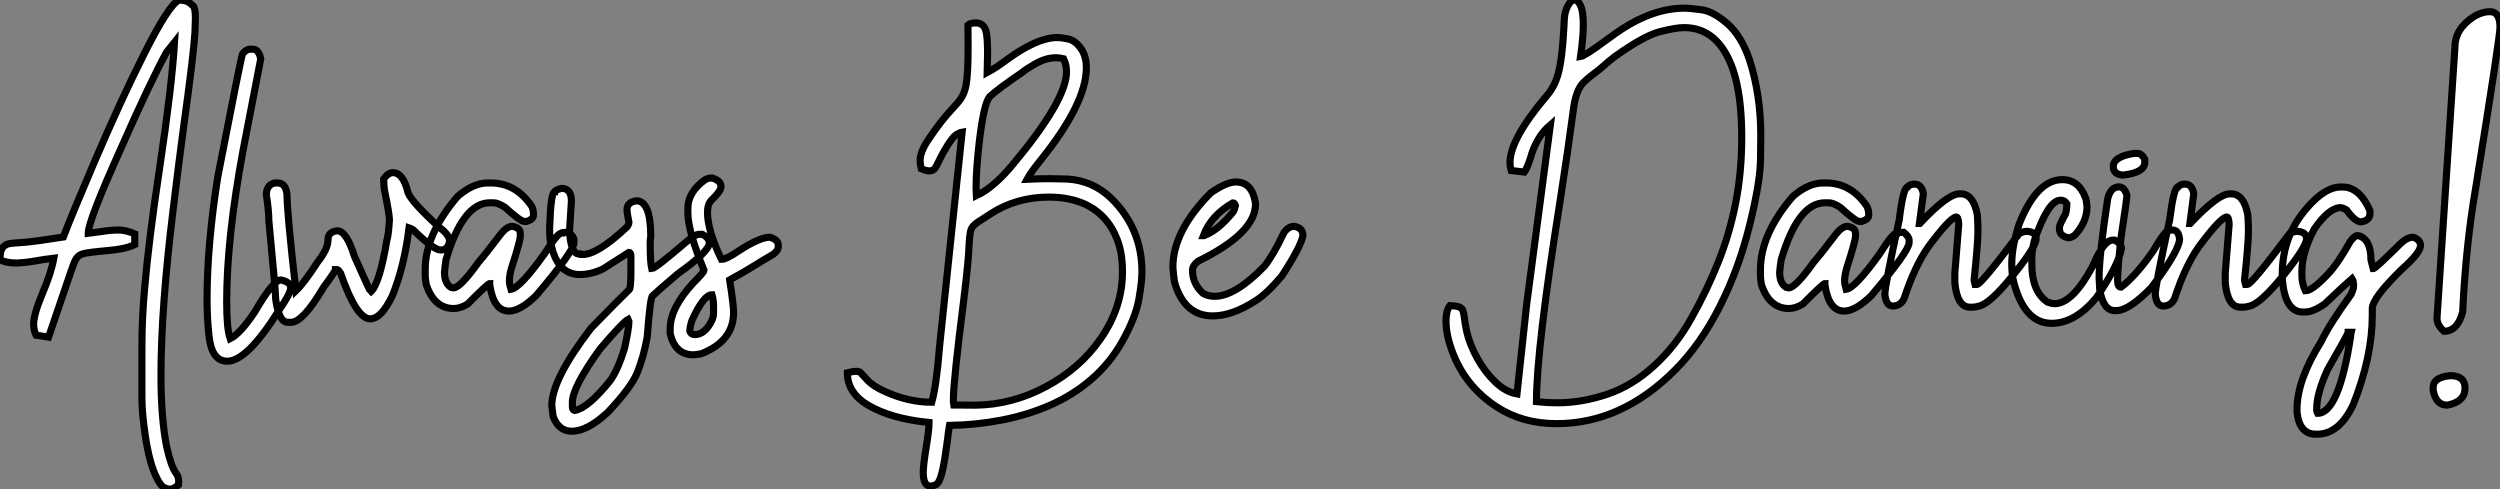
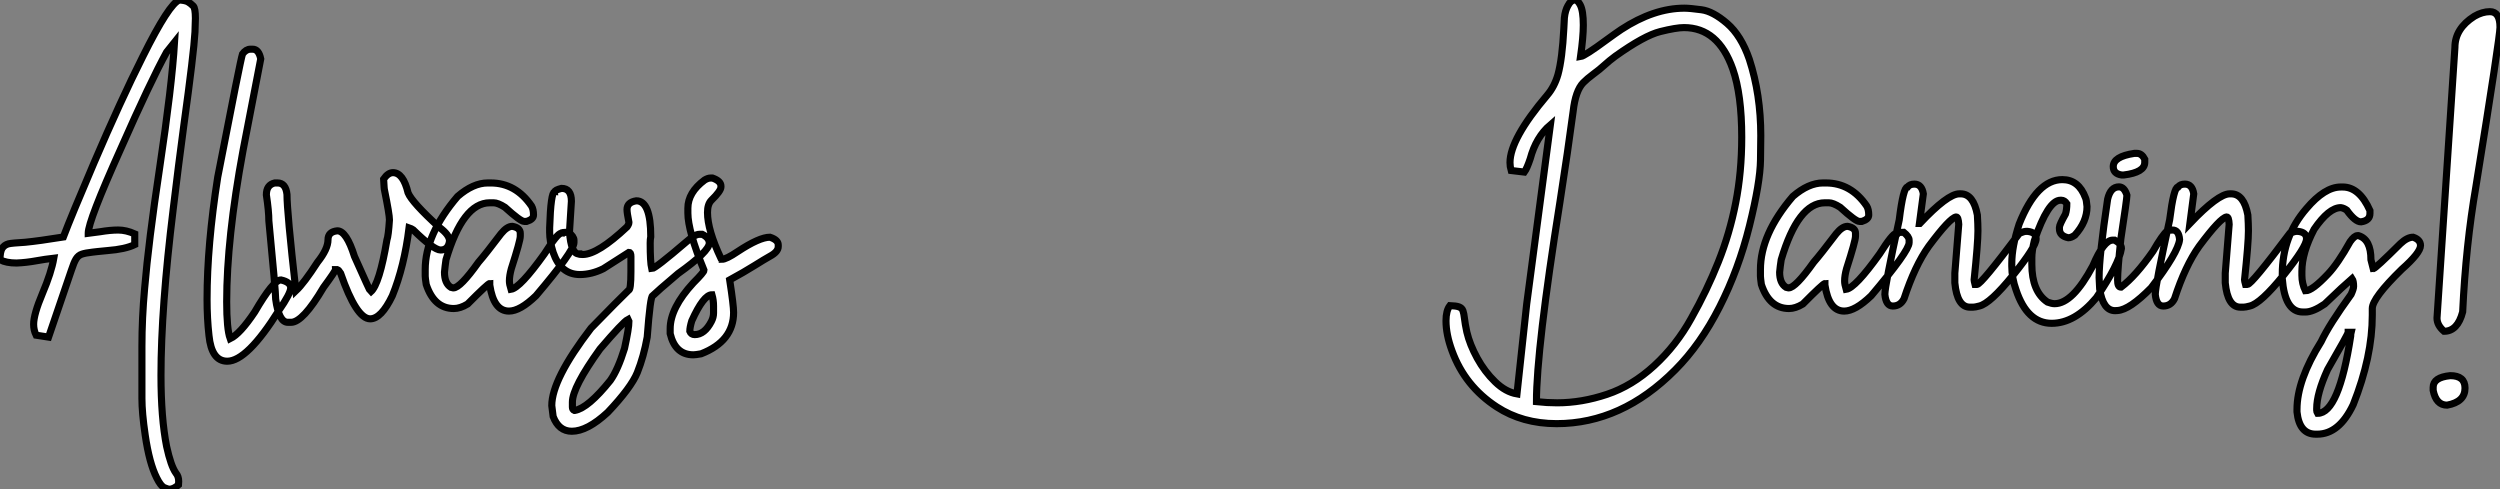
<svg xmlns="http://www.w3.org/2000/svg" viewBox="2.19 -43.42 351.59 68.8">
  <rect x="2.19" y="-43.42" width="351.59" height="68.8" fill="#808080" stroke="none" />
  <path d="M26.03 25.38L26.03 25.38Q25.79 25.38 25.29 25.16Q24.80 24.94 24.23 23.79L24.23 23.79Q23.19 21.74 22.61 17.77L22.61 17.77Q22.15 14.63 22.15 12.61L22.15 12.61L22.15 5.28Q22.15 1.31 22.53-2.87L22.53-2.87Q23.08-9.43 24.64-19.80L24.64-19.80Q26.36-31.28 26.74-37.49L26.74-37.49L25.62-36.09Q23.38-32.02 19.14-22.42L19.14-22.42Q14.60-12.33 14.60-10.64L14.60-10.64L14.60-10.61L16.27-10.83Q17.69-11.07 18.81-11.07L18.81-11.07Q19.93-11.07 21.14-10.53L21.14-10.53L21.14-9.02Q19.80-8.37 17.31-8.18L17.31-8.18L15.89-8.04L15.20-7.96Q14.22-7.85 13.71-7.68Q13.21-7.52 12.89-7.01Q12.58-6.51 12.22-5.39L12.22-5.39L9.02 3.99L7.27 3.72Q6.92 3.01 6.92 2.19L6.92 2.19Q6.92 0.79 8.16-2.15Q9.41-5.09 9.76-7.11L9.76-7.11Q8.53-6.97 7.33-6.75L7.33-6.75Q5.85-6.48 4.51-6.43L4.51-6.43Q3.06-6.43 2.19-6.89L2.19-6.89Q2.19-8.01 2.49-8.49Q2.79-8.97 3.39-9.13L3.39-9.13Q3.86-9.24 5.74-9.35L5.74-9.35Q7.68-9.54 11.10-10.09L11.10-10.09Q12.22-13.04 15.42-20.54L15.42-20.54Q19.17-29.29 22.26-35.44L22.26-35.44Q26.00-42.96 27.43-43.42L27.43-43.42Q28.25-43.37 28.62-43.16Q28.98-42.96 29.37-42.57L29.37-42.57Q29.67-42.27 29.67-40.85L29.67-40.85Q29.67-40.36 29.61-38.91L29.61-38.91Q29.45-35.98 28.03-25.70L28.03-25.70Q27.29-20.21 26.55-14.03L26.55-14.03Q24.83-0.05 24.83 9.35L24.83 9.35Q24.83 15.37 25.62 19.36L25.62 19.36Q26.22 22.12 26.93 23.11L26.93 23.11Q27.32 23.57 27.32 24.28L27.32 24.28L27.29 24.77Q26.61 25.38 26.03 25.38ZM34.15 7.38L34.15 7.38Q31.94 7.38 31.58 3.77L31.58 3.77Q31.31 1.39 31.31-1.34L31.31-1.34Q31.31-8.94 32.81-18.51L32.81-18.51Q36.01-35 36.29-35.82L36.29-35.82Q36.78-36.50 37.41-36.50L37.41-36.50L37.73-36.50Q38.58-36.50 38.86-35.14L38.86-35.14L36.37-22.26Q34.07-9.84 34.07-0.98L34.07-0.98Q34.07 2.84 34.56 4.21L34.56 4.21Q35.96 3.53 38.01 0.46L38.01 0.46Q40.63-4.05 41.70-4.05L41.70-4.05Q43.07-3.75 43.07-2.93L43.07-2.93Q43.07-2.16 41.40 0.25L41.40 0.25Q36.94 7.38 34.15 7.38ZM43.12 1.91L43.12 1.91L42.68 1.91Q41.40 1.91 40.96-1.34L40.96-1.34Q40.96-2.46 40.00-12.36L40.00-12.36Q40.00-13.70 39.65-16.02L39.65-16.02Q39.65-17.42 40.82-17.69L40.82-17.69L41.23-17.69Q42.38-17.69 42.55-16.08L42.55-16.08Q42.55-13.67 43.80-2.52L43.80-2.52Q44.95-3.61 46.84-6.54L46.84-6.54Q48.32-8.39 48.32-9.71L48.32-9.71Q48.32-10.83 49.63-10.96L49.63-10.96Q50.91-10.96 52.04-7.36L52.04-7.36Q54.22-2.46 54.33-2.38L54.33-2.38Q55.56-3.47 56.60-9.65L56.60-9.65Q56.82-10.28 56.96-12.50L56.96-12.50Q56.96-13.26 56.27-16.65L56.27-16.65Q56.22-16.68 56.14-18.24L56.14-18.24Q56.77-19.14 57.45-19.14L57.45-19.14Q58.90-19.14 59.58-16.30L59.58-16.30Q60.13-14.96 63.96-11.46L63.96-11.46Q65.41-10.39 65.41-9.52L65.41-9.52Q65.24-8.26 64.15-8.26L64.15-8.26Q63.19-8.26 60.29-11.10L60.29-11.10Q60.05-11.27 59.72-11.38L59.72-11.38Q59.04-5.93 57.37-1.83L57.37-1.83Q55.81 1.42 54.25 1.42L54.25 1.42Q52.31 1.42 50.09-5.00L50.09-5.00Q49.82-5.44 49.63-5.50L49.63-5.50L49.36-5.50Q49.36-5.28 47.69-3.01L47.69-3.01Q44.79 1.91 43.12 1.91ZM73.77 0.33L73.77 0.33Q71.61 0.33 71.07-3.34L71.07-3.34L71.07-3.55Q70.82-3.55 67.95-0.66L67.95-0.66Q66.91-0.03 66.01-0.03L66.01-0.03Q63.25-0.03 62.13-3.42L62.13-3.42Q61.99-4.35 61.99-4.59L61.99-4.59L61.99-5.50Q61.99-10.47 66.55-15.80L66.55-15.80Q68.74-17.69 70.79-17.69L70.79-17.69L71.20-17.69Q74.73-17.69 76.95-14.44L76.95-14.44Q77.22-13.97 77.22-13.18L77.22-13.18Q77.22-12.58 76.26-12.28L76.26-12.28L75.91-12.28Q75.39-12.28 73.20-14.27L73.20-14.27Q72.21-14.90 71.61-14.90L71.61-14.90L71.07-14.90Q67.29-14.90 64.91-6.89L64.91-6.89Q64.78-5.99 64.70-5.14L64.70-5.14Q64.70-3.58 65.60-3.01L65.60-3.01L65.95-2.93Q66.91-2.93 69.48-6.54L69.48-6.54Q70.46-7.66 72.65-10.55L72.65-10.55Q73.50-11.59 74.24-11.59L74.24-11.59Q75.36-11.40 75.36-10.61L75.36-10.61L75.36-10.20Q75.36-9.54 74.10-5.63L74.10-5.63Q73.83-4.65 73.83-3.91L73.83-3.91Q73.83-3.45 74.05-2.73L74.05-2.73Q75.33-2.93 78.75-7.71L78.75-7.71Q80.58-10.61 81.10-10.61L81.10-10.61Q81.10-10.75 82.14-10.75L82.14-10.75Q82.91-10.14 82.91-9.65L82.91-9.65L82.91-9.30Q82.91-8.12 77.57-1.83L77.57-1.83Q75.33 0.33 73.77 0.33ZM82.61 17.23L82.61 17.23Q80.77 17.23 79.98 15.15L79.98 15.15L79.79 13.62Q79.79 9.93 85.31 2.73L85.31 2.73Q89.25-1.31 90.59-2.60L90.59-2.60Q90.92-2.60 90.92-5.22L90.92-5.22L90.92-7.36Q90.92-7.93 90.64-7.93L90.64-7.93L87.04-5.63Q85.39-4.81 83.73-4.81L83.73-4.81Q81.05-4.81 79.98-7.93L79.98-7.93Q79.49-9.49 79.49-10.75L79.49-10.75L79.49-11.38Q79.65-16.43 80.20-16.43L80.20-16.43Q80.20-16.68 81.16-16.93L81.16-16.93Q82.55-16.93 82.55-15.12L82.55-15.12L82.28-10.83Q82.50-7.71 83.59-7.71L83.59-7.71Q83.59-7.63 84.14-7.63L84.14-7.63Q86.24-7.63 90.37-11.51L90.37-11.51Q90.64-11.89 90.64-12.14L90.64-12.14Q90.37-13.48 90.37-13.95L90.37-13.95Q90.37-14.98 91.68-15.18L91.68-15.18Q93.71-15.18 93.71-10.14L93.71-10.14Q93.63-9.76 93.63-9.24L93.63-9.24Q93.63-6.54 93.84-5.63L93.84-5.63Q94.31-5.63 98.68-9.38L98.68-9.38Q99.91-10.47 100.54-10.47L100.54-10.47L100.95-10.47Q101.94-9.98 101.94-9.24L101.94-9.24Q101.94-8.07 97.56-4.95L97.56-4.95Q94.53-2.38 93.98-1.83L93.98-1.83Q93.65-1.83 93.21 3.99L93.21 3.99Q92.72 6.73 91.82 8.97L91.82 8.97Q90.95 11.10 87.66 14.57L87.66 14.57Q84.79 17.23 82.61 17.23ZM82.96 14.30L83.04 14.30Q84.90 13.97 88.02 10.09L88.02 10.09Q89.09 8.59 90.02 5.58L90.02 5.58Q90.64 2.73 90.64 1.78L90.64 1.78L90.51 1.50Q89.82 1.86 86.57 5.66L86.57 5.66Q82.69 11.05 82.69 13.13L82.69 13.13L82.69 13.84Q82.69 14.19 82.96 14.30L82.96 14.30ZM99.70 6.48L99.70 6.48Q97.15 6.48 96.44 3.50L96.44 3.50L96.44 2.82Q96.44-0.11 99.70-3.64L99.70-3.64Q101.20-5.14 101.20-5.41L101.20-5.41Q98.93-10.94 98.93-13.45L98.93-13.45L98.93-14.14Q98.93-16.35 101.28-18.10L101.28-18.10Q101.75-18.38 102.10-18.38L102.10-18.38L102.40-18.38Q103.58-17.96 103.58-17.25L103.58-17.25L103.58-17.12Q103.58-16.57 102.24-15.26L102.24-15.26Q101.69-14.71 101.69-13.54L101.69-13.54Q101.69-11.07 103.58-7.08L103.58-7.08Q103.71-7.05 103.71-6.95L103.71-6.95Q104.32-6.95 105.93-8.04L105.93-8.04Q108.99-10.06 110.47-10.06L110.47-10.06Q111.64-9.68 111.64-8.97L111.64-8.97L111.64-8.75Q111.64-8.01 110.47-7.38L110.47-7.38Q109.70-6.95 108.28-6.06Q106.86-5.17 104.81-4.05L104.81-4.05Q105.36-0.46 105.36 0.52L105.36 0.52Q105.36 4.57 100.79 6.34L100.79 6.34Q100.00 6.48 99.70 6.48ZM99.89 3.64L99.89 3.64Q101.28 3.64 102.24 1.78L102.24 1.78Q102.54 1.20 102.54 0.60L102.54 0.60L102.54-0.38Q102.54-1.20 102.32-1.97L102.32-1.97Q101.14-1.97 99.48 1.70L99.48 1.70Q99.20 2.63 99.20 3.17L99.20 3.17Q99.39 3.64 99.89 3.64Z" fill="white" stroke="black" transform="scale(1,1)" />
-   <path d="M133.04 24.94L133.04 24.94Q132.03 24.94 132.03 23.02L132.03 23.02Q132.03 22.09 132.44 19.50L132.44 19.50Q132.85 17.04 132.85 16.00L132.85 16.00Q127.52 15.48 124.23 13.54L124.23 13.54Q121.36 11.81 121.36 9.00L121.36 9.00Q122.18 8.80 122.57 8.80L122.57 8.80Q122.98 8.80 123.20 8.97L123.20 8.97Q123.30 9.08 124.14 9.99Q124.97 10.91 126.67 11.65L126.67 11.65Q129.98 13.15 133.23 13.15L133.23 13.15Q133.89 10.80 134.32 5.36L134.32 5.36L137.50-24.83Q136.70-24.69 136.10-23.91Q135.50-23.13 134.87-22.01L134.87-22.01Q134.41-21.16 134.17-20.64Q133.94-20.13 133.68-19.76Q133.42-19.39 132.88-19.39L132.88-19.39Q132.44-19.39 131.75-19.69L131.75-19.69Q131.59-20.32 131.59-20.86L131.59-20.86Q131.59-22.09 132.79-23.84L132.79-23.84Q134.52-26.44 136.18-28.19L136.18-28.19Q136.92-28.96 137.37-29.63Q137.82-30.30 138.04-31.39L138.04-31.39Q138.34-32.89 138.34-36.83L138.34-36.83L138.32-39.89Q138.67-40.20 139.41-40.20L139.41-40.20Q140.67-40.20 140.91-38.77L140.91-38.77Q141.08-37.84 141.08-35.85L141.08-35.85L141.02-33.22Q142.39-33.96 143.68-34.95L143.68-34.95Q148.02-38.14 150.87-38.14L150.87-38.14Q151.44-38.14 152.45-37.93Q153.46-37.71 154.29-36.48L154.29-36.48Q154.97-35.44 154.97-33.88L154.97-33.88Q154.97-28.85 148.43-20.75L148.43-20.75Q147.09-19.09 146.63-18.21L146.63-18.21Q148.32-18.29 149.83-18.29L149.83-18.29Q150.84-18.29 152.26-18.24L152.26-18.24Q155.84-18.05 158.44-15.56L158.44-15.56Q162.79-11.29 162.79-5.20L162.79-5.20Q162.79-3.80 162.35-1.30Q161.91 1.20 160.03 4.59L160.03 4.59Q158.28 7.68 155.69 9.91Q153.11 12.14 149.90 13.55Q146.68 14.96 143.09 15.65Q139.49 16.35 135.72 16.41L135.72 16.41Q135.58 17.17 135.45 18.38L135.45 18.38Q135.28 19.71 135.06 21.11Q134.84 22.50 134.53 23.54Q134.21 24.58 133.78 24.76Q133.34 24.94 133.04 24.94ZM136.32 13.54L139.36 13.56Q144.52 13.51 149.28 10.96Q154.04 8.42 156.94 4.27L156.94 4.27Q160.05-0.16 160.05-5.22L160.05-5.22Q160.05-7.79 159.34-9.65L159.34-9.65Q158.00-13.23 154.70-14.74L154.70-14.74Q152.51-15.70 149.72-15.70L149.72-15.70Q145.07-15.70 141.41-13.29L141.41-13.29L140.50-12.69Q139.57-12.14 139.18-11.76Q138.78-11.38 138.66-10.80Q138.54-10.23 138.48-9.02L138.48-9.02Q138.43-6.95 137.71-1.09L137.71-1.09Q136.27 10.25 136.27 12.71L136.27 12.71Q136.27 13.26 136.32 13.54L136.32 13.54ZM139.49-15.89L139.49-15.89Q141.95-17.04 144.66-20.32L144.66-20.32Q152.18-29.34 152.18-33.33L152.18-33.33Q152.18-34.32 151.77-35.16L151.77-35.16Q151.22-35.30 150.70-35.30L150.70-35.30Q149.25-35.30 147.72-34.40L147.72-34.40Q146.30-33.58 145.97-33.25L145.97-33.25Q142.50-30.90 141.35-29.80L141.35-29.80Q140.53-28.77 139.90-23.35L139.90-23.35Q139.46-19.52 139.46-16.95L139.46-16.95Q139.46-16.32 139.49-15.89ZM172.74 1.01L172.74 1.01Q168.72 1.01 167.36-3.77L167.36-3.77Q167.22-4.76 167.14-5.85L167.14-5.85Q167.14-10.94 172.47-16.30L172.47-16.30Q174.66-17.83 176.00-17.83L176.00-17.83Q178.29-17.83 178.76-14.85L178.76-14.85L178.76-14.71Q178.76-10.64 170.66-6.67L170.66-6.67Q169.90-6.07 169.90-5.41L169.90-5.41Q169.90-3.50 171.38-2.16L171.38-2.16Q172.09-1.75 173.02-1.75L173.02-1.75Q175.91-1.75 180.02-5.99L180.02-5.99Q181.25-7.52 182.78-10.75L182.78-10.75Q183.41-11.59 184.17-11.59L184.17-11.59Q185.43-11.40 185.43-10.28L185.43-10.28Q185.13-8.70 182.45-4.59L182.45-4.59Q180.32-2.08 178.76-1.12L178.76-1.12Q175.48 1.01 172.74 1.01ZM171.43-10.28L171.51-10.28Q173.54-11.05 175.59-13.59L175.59-13.59Q175.80-13.86 175.94-14.49L175.94-14.49Q175.83-14.90 175.59-14.90L175.59-14.90Q172.50-13.13 171.43-10.28L171.43-10.28Z" fill="white" stroke="black" transform="scale(1,1)" />
-   <path d="M221.11 16.16L221.11 16.16Q216.30 16.16 212.69 13.81L212.69 13.81Q208.20 10.88 206.40 5.93L206.40 5.93Q205.55 3.64 205.55 1.70L205.55 1.70Q205.55 0.27 206.10-0.44L206.10-0.44Q206.97-0.41 207.38-0.26Q207.79-0.11 207.93 0.27Q208.07 0.66 208.15 1.38Q208.23 2.11 208.48 3.28L208.48 3.28Q208.89 5.03 209.94 6.95Q210.99 8.86 212.46 10.28Q213.92 11.70 215.53 11.98L215.53 11.98L216.90-0.68L220.23-25.87Q218.21-24.14 217.39-21.08L217.39-21.08Q216.93-19.71 216.57-19.22L216.57-19.22L214.71-19.44Q214.55-19.99 214.55-20.56L214.55-20.56Q214.55-23.87 219.77-30.02L219.77-30.02Q220.81-31.23 221.30-32.95L221.30-32.95Q221.90-35.14 222.12-39.40L222.12-39.40Q222.15-40.22 222.20-40.93L222.20-40.93Q222.31-41.95 222.70-42.63L222.70-42.63Q223.11-43.42 223.68-43.42L223.68-43.42Q224.06-43.42 224.42-42.74L224.42-42.74Q224.86-41.92 224.86-39.89L224.86-39.89Q224.86-38.20 224.47-35.46L224.47-35.46Q225.07-35.55 228.14-37.82L228.14-37.82Q229.37-38.72 230.19-39.27L230.19-39.27Q234.78-42.27 239.07-42.27L239.07-42.27Q239.84-42.27 241.47-42.05Q243.09-41.84 245.08-40.13Q247.06-38.42 248.21-35.08L248.21-35.08Q249.82-30.13 249.82-24.36L249.82-24.36Q249.82-24.09 249.78-20.92Q249.74-17.75 248.22-11.63Q246.70-5.52 244.02-0.25Q241.34 5.03 237.79 8.59L237.79 8.59Q230.27 16.16 221.11 16.16ZM221.19 13.23L221.19 13.23Q224.64 13.23 228.18 12.04Q231.72 10.86 234.84 8.00Q237.95 5.14 240.03 1.37L240.03 1.37Q242.25-2.57 243.85-6.58Q245.45-10.58 246.29-14.89Q247.14-19.20 247.14-24.12L247.14-24.12Q247.14-30.11 245.88-33.71L245.88-33.71Q243.83-39.54 239.02-39.54L239.02-39.54Q237.93-39.54 235.68-38.98Q233.44-38.42 229.37-35.52L229.37-35.52Q228.52-34.89 227.85-34.28Q227.18-33.66 226.25-32.98L226.25-32.98Q225.40-32.35 224.86-31.80L224.86-31.80Q223.76-30.68 223.43-27.75L223.43-27.75Q222.72-22.39 221.57-14.98L221.57-14.98Q218.27 5.74 218.27 13.07L218.27 13.07Q219.77 13.23 221.19 13.23ZM261.55 0.33L261.55 0.33Q259.39 0.33 258.84-3.34L258.84-3.34L258.84-3.55Q258.60-3.55 255.73-0.66L255.73-0.66Q254.69-0.03 253.79-0.03L253.79-0.03Q251.02-0.03 249.90-3.42L249.90-3.42Q249.77-4.35 249.77-4.59L249.77-4.59L249.77-5.50Q249.77-10.47 254.33-15.80L254.33-15.80Q256.52-17.69 258.57-17.69L258.57-17.69L258.98-17.69Q262.51-17.69 264.72-14.44L264.72-14.44Q265.00-13.97 265.00-13.18L265.00-13.18Q265.00-12.58 264.04-12.28L264.04-12.28L263.68-12.28Q263.16-12.28 260.98-14.27L260.98-14.27Q259.99-14.90 259.39-14.90L259.39-14.90L258.84-14.90Q255.07-14.90 252.69-6.89L252.69-6.89Q252.55-5.99 252.47-5.14L252.47-5.14Q252.47-3.58 253.38-3.01L253.38-3.01L253.73-2.93Q254.69-2.93 257.26-6.54L257.26-6.54Q258.24-7.66 260.43-10.55L260.43-10.55Q261.28-11.59 262.02-11.59L262.02-11.59Q263.14-11.40 263.14-10.61L263.14-10.61L263.14-10.20Q263.14-9.54 261.88-5.63L261.88-5.63Q261.61-4.65 261.61-3.91L261.61-3.91Q261.61-3.45 261.82-2.73L261.82-2.73Q263.11-2.93 266.53-7.71L266.53-7.71Q268.36-10.61 268.88-10.61L268.88-10.61Q268.88-10.75 269.92-10.75L269.92-10.75Q270.68-10.14 270.68-9.65L270.68-9.65L270.68-9.30Q270.68-8.12 265.35-1.83L265.35-1.83Q263.11 0.33 261.55 0.33ZM279.68-0.22L279.68-0.22L279.24-0.22Q277.44-0.22 277.11-3.64L277.11-3.64L277.11-5.00L277.66-11.87Q277.60-12.91 277.30-12.91L277.30-12.91Q276.43-12.80 273.45-8.80L273.45-8.80Q271.48-6.04 269.97-1.42L269.97-1.42Q269.45-0.38 268.39-0.38L268.39-0.38Q267.43-0.38 267.27-2.02L267.27-2.02Q267.27-3.25 269.29-12.50L269.29-12.50Q269.86-17.12 270.46-17.12L270.46-17.12Q270.77-17.53 271.42-17.53L271.42-17.53Q272.46-17.53 272.68-16.16L272.68-16.16L272.13-12.00L272.19-12.00Q276.10-16.16 277.74-16.16L277.74-16.16L277.93-16.16Q279.73-16.16 280.28-13.18L280.28-13.18Q280.36-11.87 280.36-10.96L280.36-10.96Q280.36-9.21 279.82-4.05L279.82-4.05Q279.82-3.94 279.95-3.42L279.95-3.42L280.23-3.42Q280.80-3.42 286.19-10.61L286.19-10.61Q286.84-10.88 287.09-10.88L287.09-10.88L287.36-10.88Q288.54-10.75 288.54-9.84L288.54-9.84Q288.54-8.72 285.31-4.73Q282.09-0.74 280.55-0.38L280.55-0.38Q279.95-0.22 279.68-0.22ZM290.73 2.05L290.73 2.05Q287.28 2.05 285.72-2.65L285.72-2.65Q285.12-4.32 285.12-5.99L285.12-5.99L285.12-6.40Q285.12-8.72 286.16-11.92L286.16-11.92Q288.65-18.16 292.23-18.16L292.23-18.16Q294.53-18.16 295.48-15.61L295.48-15.61Q295.62-15.34 295.70-14.36L295.70-14.36Q295.70-12.22 293.98-10.34L293.98-10.34Q293.46-9.98 293.08-9.98L293.08-9.98Q291.82-10.23 291.82-11.24L291.82-11.24L291.82-11.46Q291.82-11.81 292.67-13.32L292.67-13.32Q292.86-13.92 292.86-14.77L292.86-14.77Q292.53-15.26 292.09-15.26L292.09-15.26L291.96-15.26Q290.23-15.26 288.29-9.57L288.29-9.57Q287.94-8.12 287.94-7.16L287.94-7.16L287.94-6.26Q287.94-2.41 290.15-0.93L290.15-0.93Q290.75-0.71 291.14-0.71L291.14-0.71Q293.68-0.71 296.52-6.04L296.52-6.04Q298.05-9.65 299.31-9.65L299.31-9.65L299.59-9.65Q300.54-9.13 300.54-8.48L300.54-8.48Q300.19-6.23 297.02-1.56L297.02-1.56Q294.01 2.05 290.73 2.05ZM302.35-21.85L302.73-21.85Q303.39-21.85 303.82-21.03L303.82-21.03L303.82-20.59Q303.82-19.17 300.87-18.81L300.87-18.81L300.57-18.81Q299.39-18.98 299.39-19.99L299.39-19.99Q299.39-21.41 302.35-21.85L302.35-21.85ZM300.00 0.25L299.64 0.27Q297.95 0.27 297.48-2.76L297.48-2.76Q297.40-4.02 297.40-4.38L297.40-4.38Q297.40-7.41 298.60-15.42L298.60-15.42Q299.01-17.14 300.19-17.14L300.19-17.14Q300.95-17.14 301.31-15.97L301.31-15.97L301.31-15.94Q301.31-15.45 300.46-9.84L300.46-9.84Q300.00-5.50 300.00-4.05L300.00-4.05Q300.00-3.04 300.46-3.04L300.46-3.04L300.49-3.04Q302.54-4.59 304.97-8.07L304.97-8.07Q306.34-10.45 307.00-10.96L307.00-10.96Q307.19-11.07 307.73-11.07L307.73-11.07Q308.61-11.07 308.72-9.73L308.72-9.73Q308.53-7.93 304.73-2.95L304.73-2.95Q301.69 0.14 300.00 0.25L300.00 0.25ZM317.71-0.22L317.71-0.22L317.28-0.22Q315.47-0.22 315.14-3.64L315.14-3.64L315.14-5.00L315.69-11.87Q315.64-12.91 315.34-12.91L315.34-12.91Q314.46-12.80 311.48-8.80L311.48-8.80Q309.51-6.04 308.01-1.42L308.01-1.42Q307.49-0.38 306.42-0.38L306.42-0.38Q305.46-0.38 305.30-2.02L305.30-2.02Q305.30-3.25 307.32-12.50L307.32-12.50Q307.90-17.12 308.50-17.12L308.50-17.12Q308.80-17.53 309.46-17.53L309.46-17.53Q310.50-17.53 310.71-16.16L310.71-16.16L310.17-12.00L310.22-12.00Q314.13-16.16 315.77-16.16L315.77-16.16L315.96-16.16Q317.77-16.16 318.32-13.18L318.32-13.18Q318.40-11.87 318.40-10.96L318.40-10.96Q318.40-9.21 317.85-4.05L317.85-4.05Q317.85-3.94 317.99-3.42L317.99-3.42L318.26-3.42Q318.84-3.42 324.22-10.61L324.22-10.61Q324.88-10.88 325.13-10.88L325.13-10.88L325.40-10.88Q326.57-10.75 326.57-9.84L326.57-9.84Q326.57-8.72 323.35-4.73Q320.12-0.74 318.59-0.38L318.59-0.38Q317.99-0.22 317.71-0.22ZM328.08 17.64L328.08 17.64L327.86 17.64Q325.56 17.64 325.23 14.52L325.23 14.52L325.23 14.16Q325.23 10.04 328.63 4.62L328.63 4.62Q329.77 2.21 332.84-2.02L332.84-2.02Q333.19-2.79 333.19-3.14L333.19-3.14Q333.19-3.91 332.97-4.24L332.97-4.24Q331.85-3.28 329.12-0.66L329.12-0.66Q327.48 0.46 326.41 0.46L326.41 0.46L326.05 0.46Q323.51 0.46 323.16-4.24L323.16-4.24L323.16-4.87Q323.16-10.17 326.55-14.08L326.55-14.08Q329.12-17.12 331.39-17.12L331.39-17.12L331.66-17.12Q334.01-17.12 335.49-13.81L335.49-13.81L335.49-13.40Q335.49-12.39 334.23-12.22L334.23-12.22Q333.41-12.22 332.23-13.86L332.23-13.86Q331.82-14.16 331.39-14.22L331.39-14.22Q329.72-14.22 327.64-11.18L327.64-11.18Q325.92-7.88 325.92-5.28L325.92-5.28L325.92-4.68Q325.92-3.55 326.41-2.52L326.41-2.52Q327.37-2.52 329.58-4.87L329.58-4.87Q330.98-6.34 332.70-9.43L332.70-9.43Q333.30-10.28 333.74-10.28L333.74-10.28L333.88-10.28Q335.63-9.76 335.63-6.89L335.63-6.89L335.95-5.63Q336.23-5.63 339.78-9.16L339.78-9.16Q340.74-10.06 341.56-10.06L341.56-10.06Q342.60-9.71 342.60-8.89L342.60-8.89Q342.60-7.88 339.97-5.55L339.97-5.55Q335.82-1.50 335.82-0.03L335.82-0.03L335.82 0.88Q335.82 6.75 333.14 13.48L333.14 13.48Q331.17 17.64 328.08 17.64ZM328.13 14.71L328.13 14.71Q331.11 14.71 332.78 3.86L332.78 3.86Q332.78 3.55 332.84 3.31L332.84 3.31L332.43 3.31Q332.43 3.53 329.53 8.56L329.53 8.56Q328.00 11.92 328.00 14.03L328.00 14.03L328.00 14.30Q328.00 14.49 328.13 14.71ZM345.91 3.17L345.91 3.17Q344.92 2.32 344.92 1.31L344.92 1.31L347.44-36.75Q347.44-39.40 350.17-41.13L350.17-41.13Q351.29-41.78 352.36-41.78L352.36-41.78Q353.78-41.78 353.78-39.59L353.78-39.59Q353.78-38.20 350.39-17.17L350.39-17.17Q348.97-8.94 348.53 0.44L348.53 0.44Q347.82 3.17 345.91 3.17ZM346.34 13.56L346.34 13.56Q344.79 13.56 344.38 11.48L344.38 11.48L344.38 11.05Q344.38 9.65 346.78 9.41L346.78 9.41Q348.86 9.41 348.86 11.16L348.86 11.16Q348.86 13.10 346.34 13.56Z" fill="white" stroke="black" transform="scale(1,1)" />
+   <path d="M221.11 16.16L221.11 16.16Q216.30 16.16 212.69 13.81L212.69 13.81Q208.20 10.88 206.40 5.93L206.40 5.93Q205.55 3.64 205.55 1.70L205.55 1.70Q205.55 0.27 206.10-0.44L206.10-0.44Q206.97-0.41 207.38-0.26Q207.79-0.11 207.93 0.27Q208.07 0.66 208.15 1.38Q208.23 2.11 208.48 3.28L208.48 3.28Q208.89 5.03 209.94 6.95Q210.99 8.86 212.46 10.28Q213.92 11.70 215.53 11.98L215.53 11.98L216.90-0.68L220.23-25.87Q218.21-24.14 217.39-21.08L217.39-21.08Q216.93-19.71 216.57-19.22L216.57-19.22L214.71-19.44Q214.55-19.99 214.55-20.56L214.55-20.56Q214.55-23.87 219.77-30.02L219.77-30.02Q220.81-31.23 221.30-32.95L221.30-32.95Q221.90-35.14 222.12-39.40L222.12-39.40Q222.15-40.22 222.20-40.93L222.20-40.93Q222.31-41.95 222.70-42.63L222.70-42.63Q223.11-43.42 223.68-43.42L223.68-43.42Q224.06-43.42 224.42-42.74L224.42-42.74Q224.86-41.92 224.86-39.89L224.86-39.89Q224.86-38.20 224.47-35.46L224.47-35.46Q225.07-35.55 228.14-37.82L228.14-37.82Q229.37-38.72 230.19-39.27L230.19-39.27Q234.78-42.27 239.07-42.27L239.07-42.27Q239.84-42.27 241.47-42.05Q243.09-41.84 245.08-40.13Q247.06-38.42 248.21-35.08L248.21-35.08Q249.82-30.13 249.82-24.36L249.82-24.36Q249.82-24.09 249.78-20.92Q249.74-17.75 248.22-11.63Q246.70-5.52 244.02-0.25Q241.34 5.03 237.79 8.59L237.79 8.59Q230.27 16.16 221.11 16.16ZM221.19 13.23L221.19 13.23Q224.64 13.23 228.18 12.04Q231.72 10.86 234.84 8.00Q237.95 5.14 240.03 1.37L240.03 1.37Q242.25-2.57 243.85-6.58Q245.45-10.58 246.29-14.89Q247.14-19.20 247.14-24.12L247.14-24.12Q247.14-30.11 245.88-33.71L245.88-33.71Q243.83-39.54 239.02-39.54L239.02-39.54Q237.93-39.54 235.68-38.98Q233.44-38.42 229.37-35.52L229.37-35.52Q228.52-34.89 227.85-34.28Q227.18-33.66 226.25-32.98L226.25-32.98Q225.40-32.35 224.86-31.80L224.86-31.80Q223.76-30.68 223.43-27.75L223.43-27.75Q222.72-22.39 221.57-14.98L221.57-14.98Q218.27 5.74 218.27 13.07L218.27 13.07Q219.77 13.23 221.19 13.23ZM261.55 0.33L261.55 0.33Q259.39 0.33 258.84-3.34L258.84-3.34L258.84-3.55Q258.60-3.55 255.73-0.66L255.73-0.66Q254.69-0.03 253.79-0.03L253.79-0.03Q251.02-0.03 249.90-3.42L249.90-3.42Q249.77-4.35 249.77-4.59L249.77-4.59L249.77-5.50Q249.77-10.47 254.33-15.80L254.33-15.80Q256.52-17.69 258.57-17.69L258.57-17.69L258.98-17.69Q262.51-17.69 264.72-14.44L264.72-14.44Q265.00-13.97 265.00-13.18L265.00-13.18Q265.00-12.58 264.04-12.28L264.04-12.28L263.68-12.28Q263.16-12.28 260.98-14.27L260.98-14.27Q259.99-14.90 259.39-14.90L259.39-14.90L258.84-14.90Q255.07-14.90 252.69-6.89L252.69-6.89Q252.55-5.99 252.47-5.14L252.47-5.14Q252.47-3.58 253.38-3.01L253.38-3.01L253.73-2.93Q254.69-2.93 257.26-6.54L257.26-6.54Q258.24-7.66 260.43-10.55L260.43-10.55Q261.28-11.59 262.02-11.59L262.02-11.59Q263.14-11.40 263.14-10.61L263.14-10.61L263.14-10.20Q263.14-9.54 261.88-5.63L261.88-5.63Q261.61-4.65 261.61-3.91L261.61-3.91Q261.61-3.45 261.82-2.73L261.82-2.73Q263.11-2.93 266.53-7.71L266.53-7.71Q268.36-10.61 268.88-10.61L268.88-10.61Q268.88-10.75 269.92-10.75L269.92-10.75Q270.68-10.14 270.68-9.65L270.68-9.65L270.68-9.30Q270.68-8.12 265.35-1.83L265.35-1.83Q263.11 0.33 261.55 0.33ZM279.68-0.22L279.68-0.22L279.24-0.22Q277.44-0.22 277.11-3.64L277.11-3.64L277.11-5.00L277.66-11.87Q277.60-12.91 277.30-12.91L277.30-12.91Q276.43-12.80 273.45-8.80L273.45-8.80Q271.48-6.04 269.97-1.42L269.97-1.42Q269.45-0.38 268.39-0.38L268.39-0.38Q267.43-0.38 267.27-2.02L267.27-2.02Q267.27-3.25 269.29-12.50L269.29-12.50Q269.86-17.12 270.46-17.12L270.46-17.12Q270.77-17.53 271.42-17.53L271.42-17.53Q272.46-17.53 272.68-16.16L272.68-16.16L272.13-12.00L272.19-12.00Q276.10-16.16 277.74-16.16L277.74-16.16L277.93-16.16Q279.73-16.16 280.28-13.18L280.28-13.18Q280.36-11.87 280.36-10.96L280.36-10.96Q280.36-9.21 279.82-4.05L279.82-4.05Q279.82-3.94 279.95-3.42L279.95-3.42L280.23-3.42Q280.80-3.42 286.19-10.61L286.19-10.61Q286.84-10.88 287.09-10.88L287.09-10.88L287.36-10.88Q288.54-10.75 288.54-9.84L288.54-9.84Q288.54-8.72 285.31-4.73Q282.09-0.74 280.55-0.38L280.55-0.38Q279.95-0.22 279.68-0.22ZM290.73 2.05L290.73 2.05Q287.28 2.05 285.72-2.65L285.72-2.65Q285.12-4.32 285.12-5.99L285.12-5.99L285.12-6.40Q285.12-8.72 286.16-11.92L286.16-11.92Q288.65-18.16 292.23-18.16L292.23-18.16Q294.53-18.16 295.48-15.61L295.48-15.61Q295.62-15.34 295.70-14.36L295.70-14.36Q295.70-12.22 293.98-10.34L293.98-10.34Q293.46-9.98 293.08-9.98L293.08-9.98Q291.82-10.23 291.82-11.24L291.82-11.24L291.82-11.46Q291.82-11.81 292.67-13.32L292.67-13.32Q292.86-13.92 292.86-14.77L292.86-14.77Q292.53-15.26 292.09-15.26L292.09-15.26L291.96-15.26Q290.23-15.26 288.29-9.57L288.29-9.57Q287.94-8.12 287.94-7.16L287.94-7.16L287.94-6.26Q287.94-2.41 290.15-0.93L290.15-0.93Q290.75-0.71 291.14-0.71L291.14-0.71Q293.68-0.71 296.52-6.04L296.52-6.04Q298.05-9.65 299.31-9.65L299.31-9.65L299.59-9.65Q300.54-9.13 300.54-8.48L300.54-8.48Q300.19-6.23 297.02-1.56L297.02-1.56Q294.01 2.05 290.73 2.05ZM302.35-21.85L302.73-21.85Q303.39-21.85 303.82-21.03L303.82-21.03L303.82-20.59Q303.82-19.17 300.87-18.81L300.87-18.81L300.57-18.81Q299.39-18.98 299.39-19.99L299.39-19.99Q299.39-21.41 302.35-21.85L302.35-21.85ZM300.00 0.25L299.64 0.27Q297.95 0.27 297.48-2.76L297.48-2.76Q297.40-4.02 297.40-4.38L297.40-4.38Q297.40-7.41 298.60-15.42L298.60-15.42Q299.01-17.14 300.19-17.14L300.19-17.14Q300.95-17.14 301.31-15.97L301.31-15.97L301.31-15.94Q301.31-15.45 300.46-9.84L300.46-9.84Q300.00-5.50 300.00-4.05L300.00-4.05Q300.00-3.04 300.46-3.04L300.46-3.04L300.49-3.04Q302.54-4.59 304.97-8.07L304.97-8.07Q306.34-10.45 307.00-10.96L307.00-10.96Q307.19-11.07 307.73-11.07L307.73-11.07Q308.61-11.07 308.72-9.73L308.72-9.73Q308.53-7.93 304.73-2.95L304.73-2.95Q301.69 0.14 300.00 0.25L300.00 0.25ZM317.71-0.22L317.71-0.22L317.28-0.22Q315.47-0.22 315.14-3.64L315.14-3.64L315.14-5.00L315.69-11.87Q315.64-12.91 315.34-12.91L315.34-12.91Q314.46-12.80 311.48-8.80L311.48-8.80Q309.51-6.04 308.01-1.42L308.01-1.42Q307.49-0.38 306.42-0.38L306.42-0.38Q305.46-0.38 305.30-2.02L305.30-2.02Q305.30-3.25 307.32-12.50L307.32-12.50Q307.90-17.12 308.50-17.12L308.50-17.12Q308.80-17.53 309.46-17.53L309.46-17.53Q310.50-17.53 310.71-16.16L310.71-16.16L310.17-12.00Q314.13-16.16 315.77-16.16L315.77-16.16L315.96-16.16Q317.77-16.16 318.32-13.18L318.32-13.18Q318.40-11.87 318.40-10.96L318.40-10.96Q318.40-9.21 317.85-4.05L317.85-4.05Q317.85-3.94 317.99-3.42L317.99-3.42L318.26-3.42Q318.84-3.42 324.22-10.61L324.22-10.61Q324.88-10.88 325.13-10.88L325.13-10.88L325.40-10.88Q326.57-10.75 326.57-9.84L326.57-9.84Q326.57-8.72 323.35-4.73Q320.12-0.74 318.59-0.38L318.59-0.38Q317.99-0.22 317.71-0.22ZM328.08 17.64L328.08 17.64L327.86 17.64Q325.56 17.64 325.23 14.52L325.23 14.52L325.23 14.16Q325.23 10.04 328.63 4.62L328.63 4.62Q329.77 2.21 332.84-2.02L332.84-2.02Q333.19-2.79 333.19-3.14L333.19-3.14Q333.19-3.91 332.97-4.24L332.97-4.24Q331.85-3.28 329.12-0.66L329.12-0.66Q327.48 0.46 326.41 0.46L326.41 0.46L326.05 0.46Q323.51 0.46 323.16-4.24L323.16-4.24L323.16-4.87Q323.16-10.17 326.55-14.08L326.55-14.08Q329.12-17.12 331.39-17.12L331.39-17.12L331.66-17.12Q334.01-17.12 335.49-13.81L335.49-13.81L335.49-13.40Q335.49-12.39 334.23-12.22L334.23-12.22Q333.41-12.22 332.23-13.86L332.23-13.86Q331.82-14.16 331.39-14.22L331.39-14.22Q329.72-14.22 327.64-11.18L327.64-11.18Q325.92-7.88 325.92-5.28L325.92-5.28L325.92-4.68Q325.92-3.55 326.41-2.52L326.41-2.52Q327.37-2.52 329.58-4.87L329.58-4.87Q330.98-6.34 332.70-9.43L332.70-9.43Q333.30-10.28 333.74-10.28L333.74-10.28L333.88-10.28Q335.63-9.76 335.63-6.89L335.63-6.89L335.95-5.63Q336.23-5.63 339.78-9.16L339.78-9.16Q340.74-10.06 341.56-10.06L341.56-10.06Q342.60-9.71 342.60-8.89L342.60-8.89Q342.60-7.88 339.97-5.55L339.97-5.55Q335.82-1.50 335.82-0.03L335.82-0.03L335.82 0.88Q335.82 6.75 333.14 13.48L333.14 13.48Q331.17 17.64 328.08 17.64ZM328.13 14.71L328.13 14.71Q331.11 14.71 332.78 3.86L332.78 3.86Q332.78 3.55 332.84 3.31L332.84 3.31L332.43 3.31Q332.43 3.53 329.53 8.56L329.53 8.56Q328.00 11.92 328.00 14.03L328.00 14.03L328.00 14.30Q328.00 14.49 328.13 14.71ZM345.91 3.17L345.91 3.17Q344.92 2.32 344.92 1.31L344.92 1.31L347.44-36.75Q347.44-39.40 350.17-41.13L350.17-41.13Q351.29-41.78 352.36-41.78L352.36-41.78Q353.78-41.78 353.78-39.59L353.78-39.59Q353.78-38.20 350.39-17.17L350.39-17.17Q348.97-8.94 348.53 0.44L348.53 0.44Q347.82 3.17 345.91 3.17ZM346.34 13.56L346.34 13.56Q344.79 13.56 344.38 11.48L344.38 11.48L344.38 11.05Q344.38 9.65 346.78 9.41L346.78 9.41Q348.86 9.41 348.86 11.16L348.86 11.16Q348.86 13.10 346.34 13.56Z" fill="white" stroke="black" transform="scale(1,1)" />
</svg>